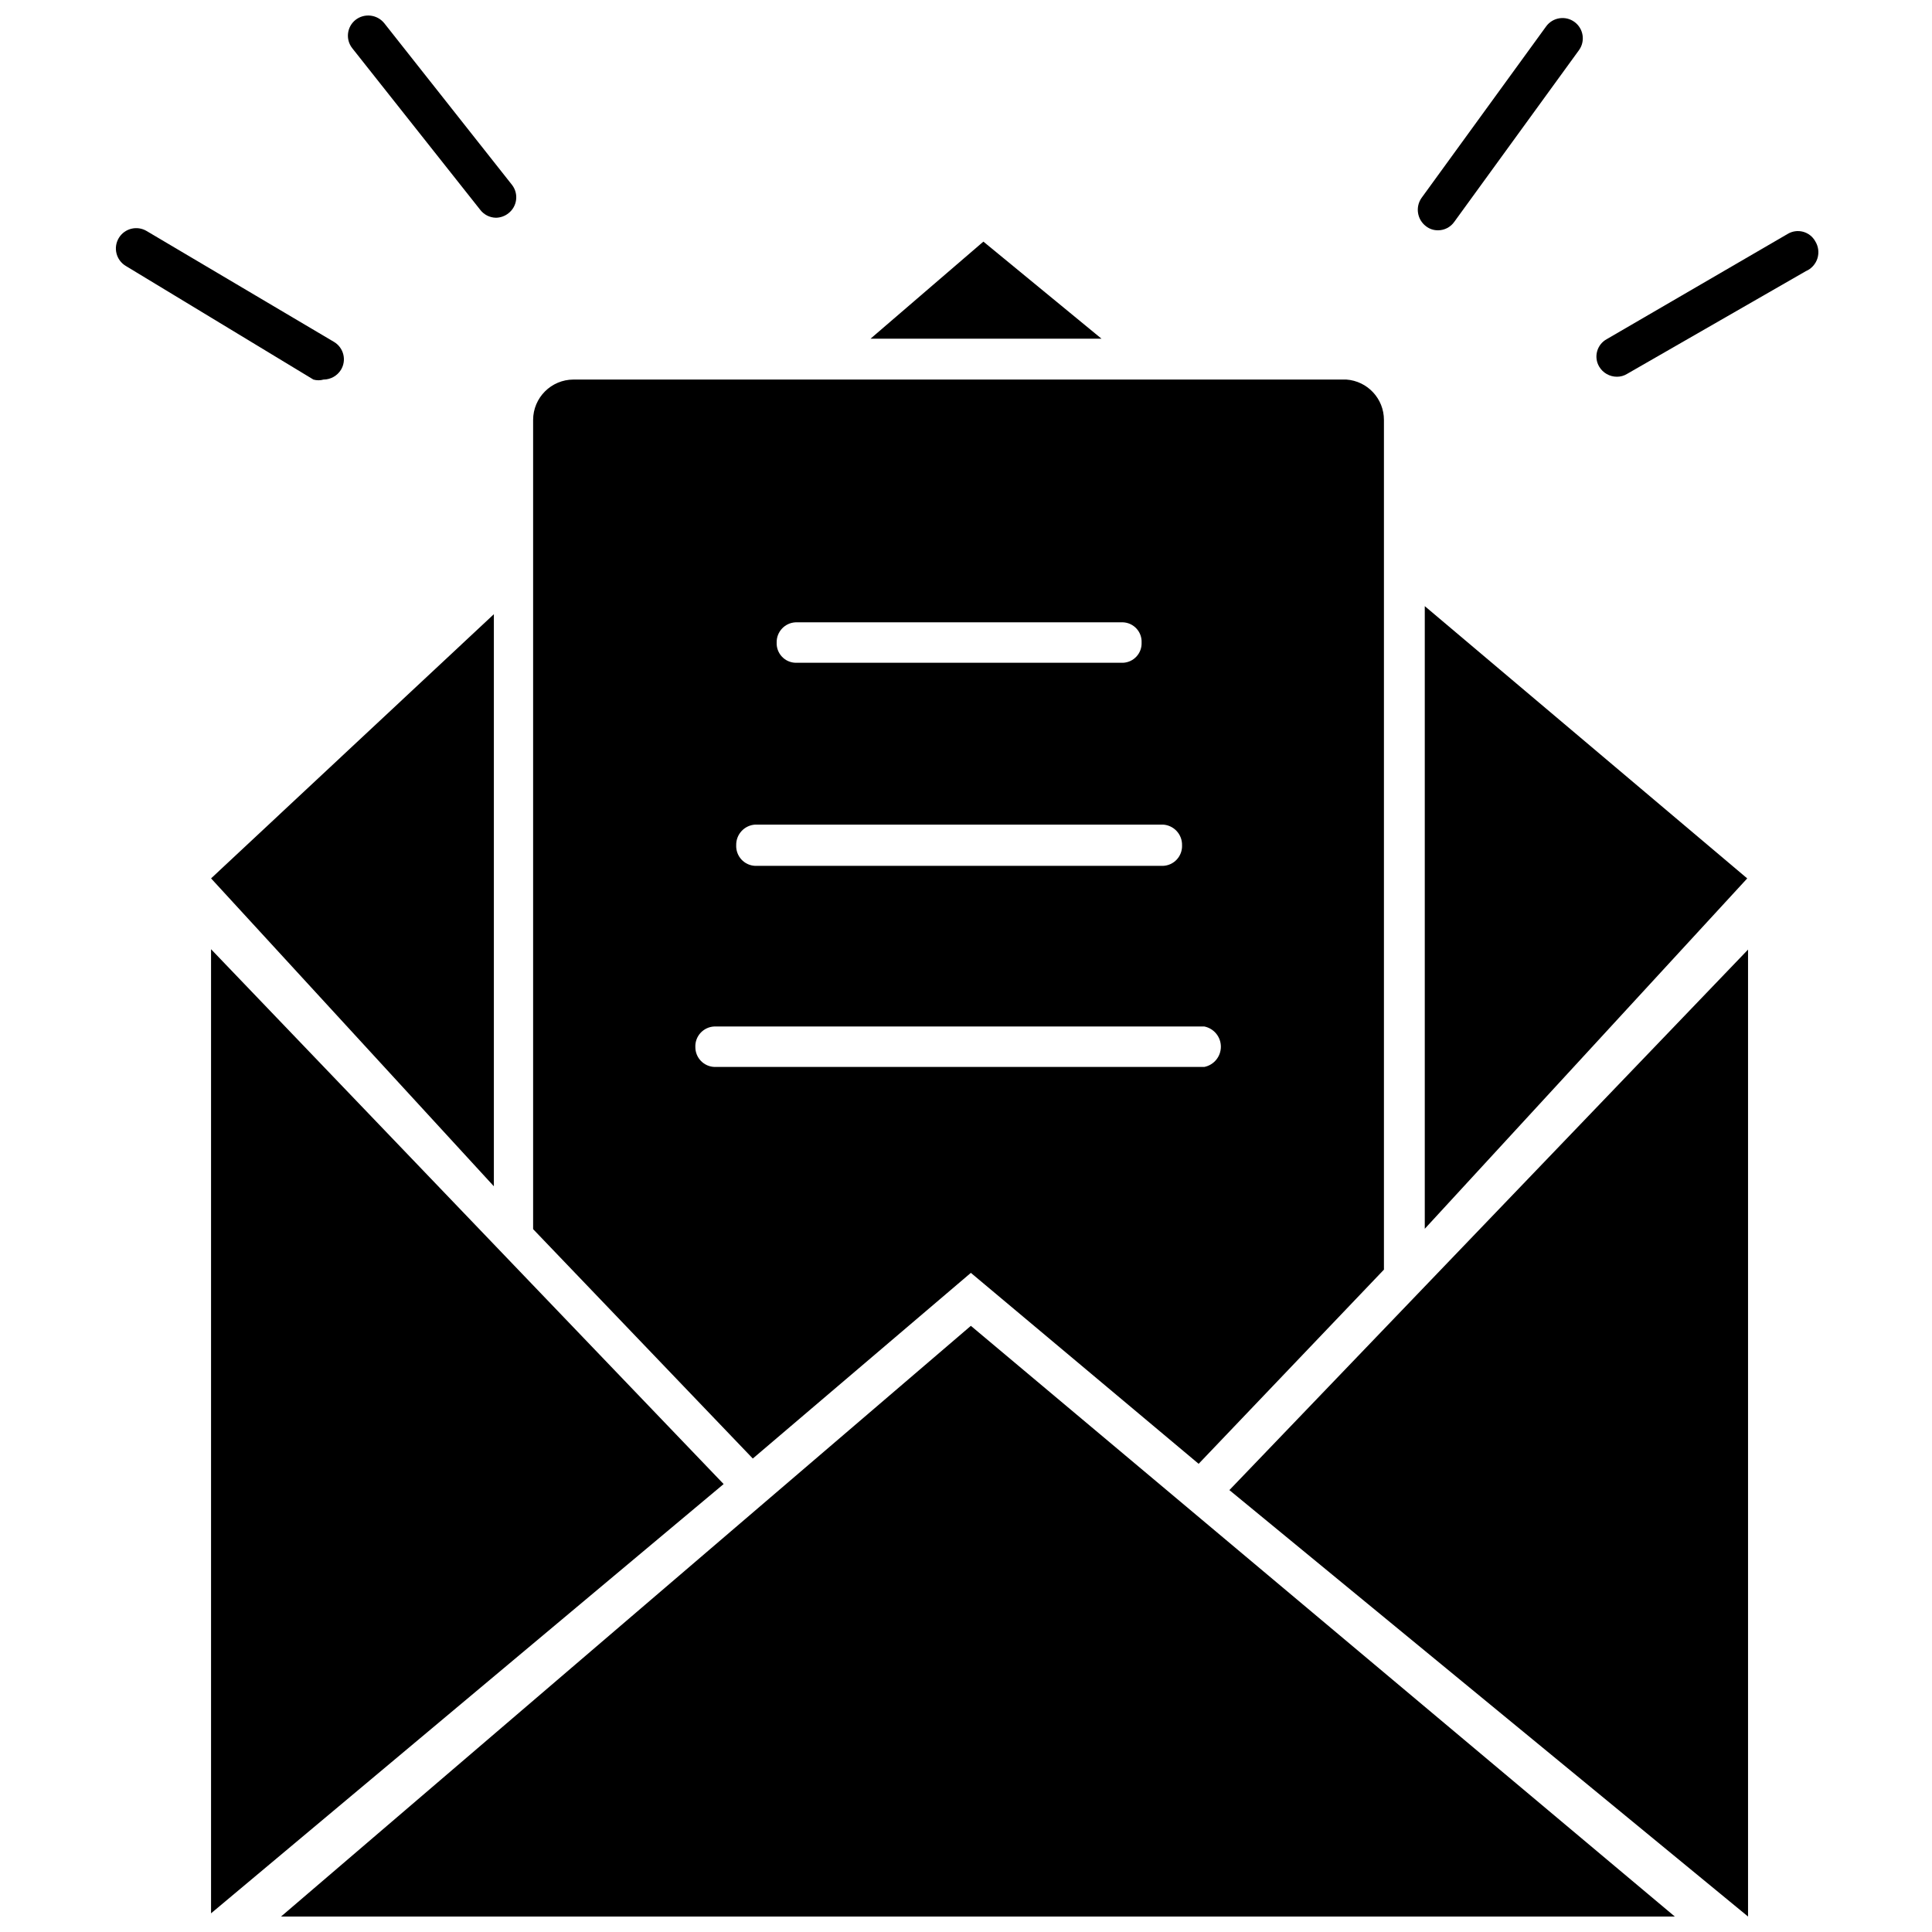
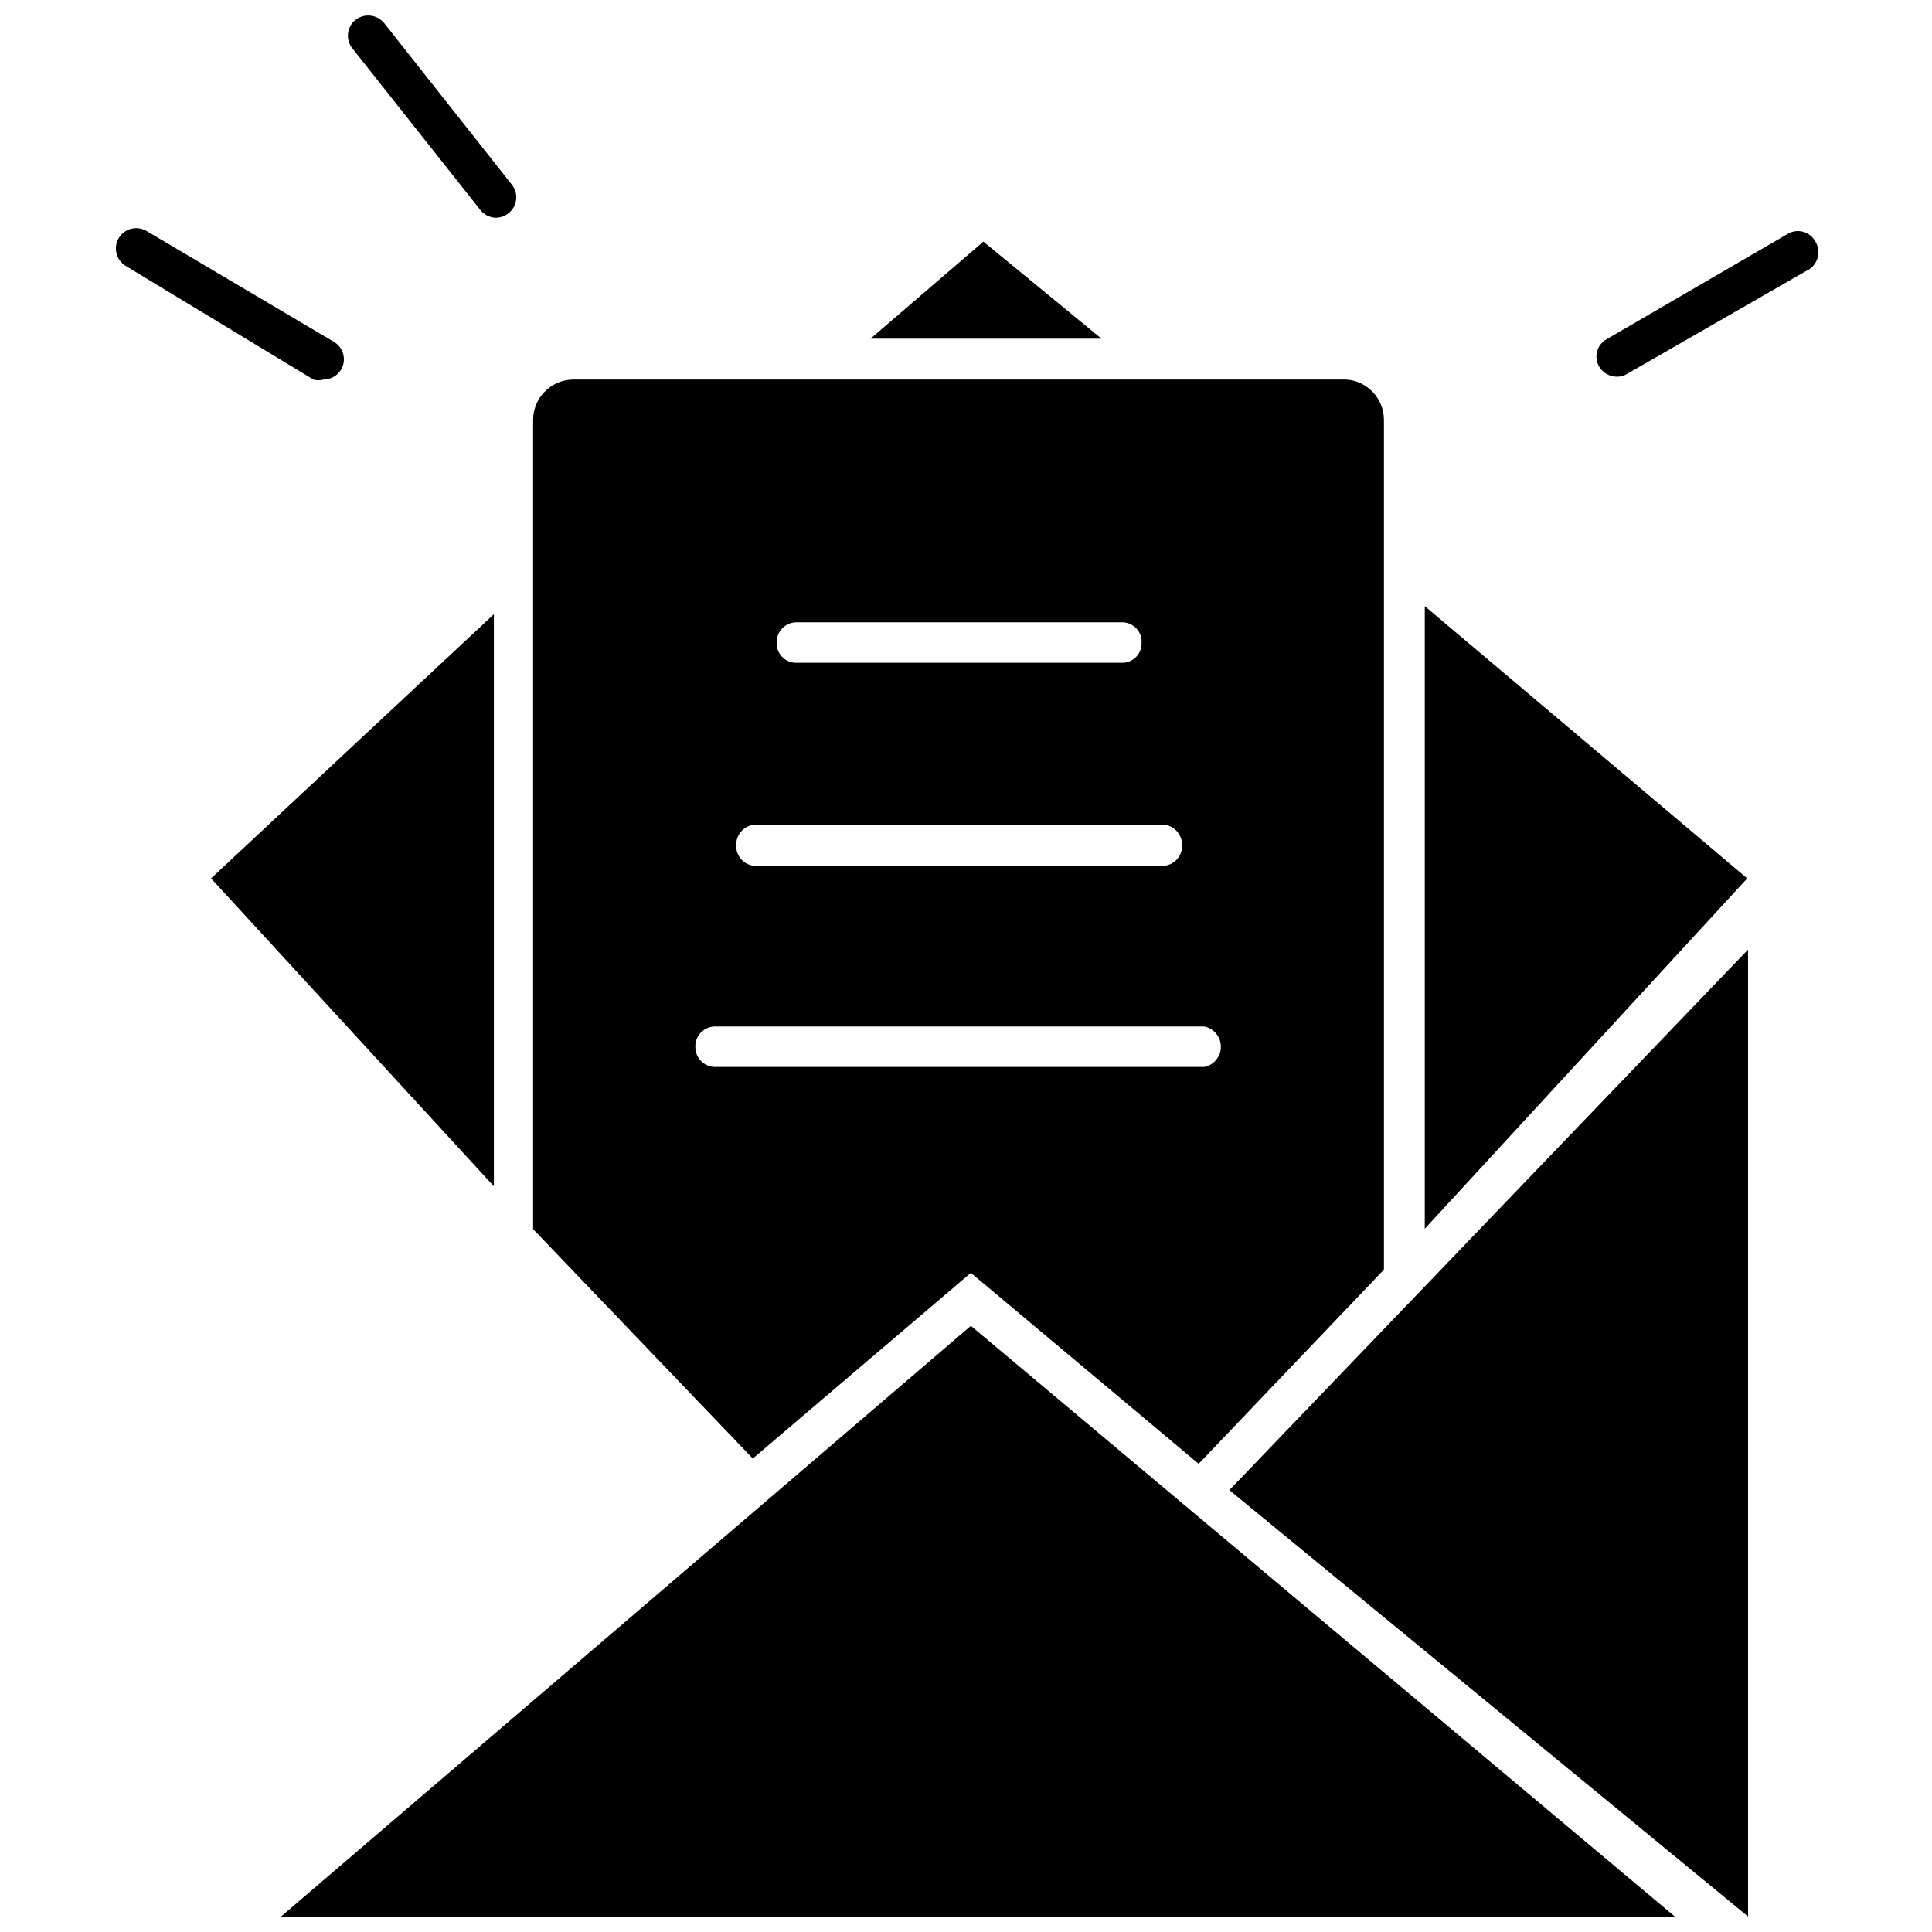
<svg xmlns="http://www.w3.org/2000/svg" width="800px" height="800px" version="1.1" viewBox="144 144 512 512">
  <defs>
    <clipPath id="e">
      <path d="m519 148.09h45v57.906h-45z" />
    </clipPath>
    <clipPath id="d">
      <path d="m236 148.09h45v53.906h-45z" />
    </clipPath>
    <clipPath id="c">
-       <path d="m199 395h137v256.9h-137z" />
-     </clipPath>
+       </clipPath>
    <clipPath id="b">
      <path d="m218 495h370v156.9h-370z" />
    </clipPath>
    <clipPath id="a">
      <path d="m469 395h139v256.9h-139z" />
    </clipPath>
  </defs>
  <path d="m625.05 207.92c-0.695-1.242-1.863-2.144-3.238-2.508-1.375-0.363-2.836-0.156-4.055 0.578l-47.926 27.875c-1.258 0.676-2.184 1.836-2.566 3.211-0.387 1.375-0.195 2.848 0.531 4.078 0.984 1.668 2.781 2.688 4.715 2.684 0.949 0.004 1.875-0.254 2.684-0.754l47.391-27.234-0.004 0.004c1.469-0.633 2.586-1.875 3.062-3.398 0.473-1.527 0.254-3.184-0.594-4.535z" />
  <g clip-path="url(#e)">
-     <path d="m525.12 205.03c1.711-0.008 3.309-0.848 4.289-2.254l33.02-45.461c1.75-2.394 1.219-5.758-1.18-7.504-2.394-1.746-5.758-1.219-7.504 1.18l-33.023 45.461c-1.691 2.41-1.168 5.731 1.18 7.504 0.918 0.719 2.055 1.098 3.219 1.074z" />
-   </g>
+     </g>
  <g clip-path="url(#d)">
    <path d="m271.23 199.56c0.992 1.32 2.531 2.109 4.184 2.144 1.207-0.016 2.375-0.43 3.324-1.18 2.332-1.809 2.766-5.164 0.965-7.508l-33.883-42.883c-1.879-2.316-5.266-2.695-7.609-0.859-2.301 1.84-2.684 5.191-0.859 7.504z" />
  </g>
  <path d="m229.74 244.59c1.879-0.012 3.617-0.984 4.609-2.574 0.75-1.223 0.977-2.691 0.633-4.078-0.344-1.391-1.227-2.586-2.453-3.32l-49.641-29.379c-2.547-1.539-5.859-0.723-7.398 1.824-1.539 2.547-0.723 5.859 1.82 7.398l49.75 30.129c0.875 0.25 1.805 0.25 2.68 0z" />
  <path d="m404.61 208.03-29.914 25.73h61.219z" />
  <path d="m401.29 481.32 60.363 50.605 49.105-51.461v-225.16c0.012-5.641-4.344-10.324-9.973-10.719h-204.78c-5.922 0-10.723 4.801-10.723 10.719v214.43l58.219 60.793zm-46.426-172.4h86.738c1.367 0.055 2.652 0.652 3.578 1.656 0.926 1.008 1.414 2.34 1.355 3.703 0.059 1.367-0.43 2.699-1.355 3.703-0.926 1.008-2.211 1.605-3.578 1.66h-86.738c-1.383-0.027-2.699-0.613-3.644-1.621-0.949-1.008-1.453-2.356-1.395-3.742-0.059-2.859 2.18-5.242 5.039-5.359zm-10.723 53.609h108.07c2.879 0.172 5.106 2.586 5.043 5.469 0.055 1.391-0.441 2.75-1.387 3.777-0.945 1.027-2.262 1.633-3.656 1.688h-108.07c-1.395-0.055-2.711-0.66-3.656-1.688-0.945-1.027-1.441-2.387-1.383-3.777-0.066-2.883 2.16-5.297 5.039-5.469zm-15.867 58.969c-0.059-1.395 0.441-2.754 1.387-3.781 0.945-1.023 2.262-1.633 3.652-1.688h129.84c2.555 0.512 4.391 2.758 4.391 5.359 0 2.606-1.836 4.848-4.391 5.363h-129.84c-2.816-0.117-5.039-2.434-5.039-5.254z" />
  <path d="m274.88 458.38v-151.61l-74.945 70.012z" />
  <g clip-path="url(#c)">
-     <path d="m199.93 395.55v255.5l135.84-113.76z" />
+     <path d="m199.93 395.55v255.5z" />
  </g>
  <g clip-path="url(#b)">
    <path d="m218.48 651.9h369.36l-186.55-156.54z" />
  </g>
  <g clip-path="url(#a)">
    <path d="m607.25 651.9v-256.25l-137.45 143.24z" />
  </g>
  <path d="m521.58 469.64 85.453-92.852-85.453-72.156z" />
</svg>